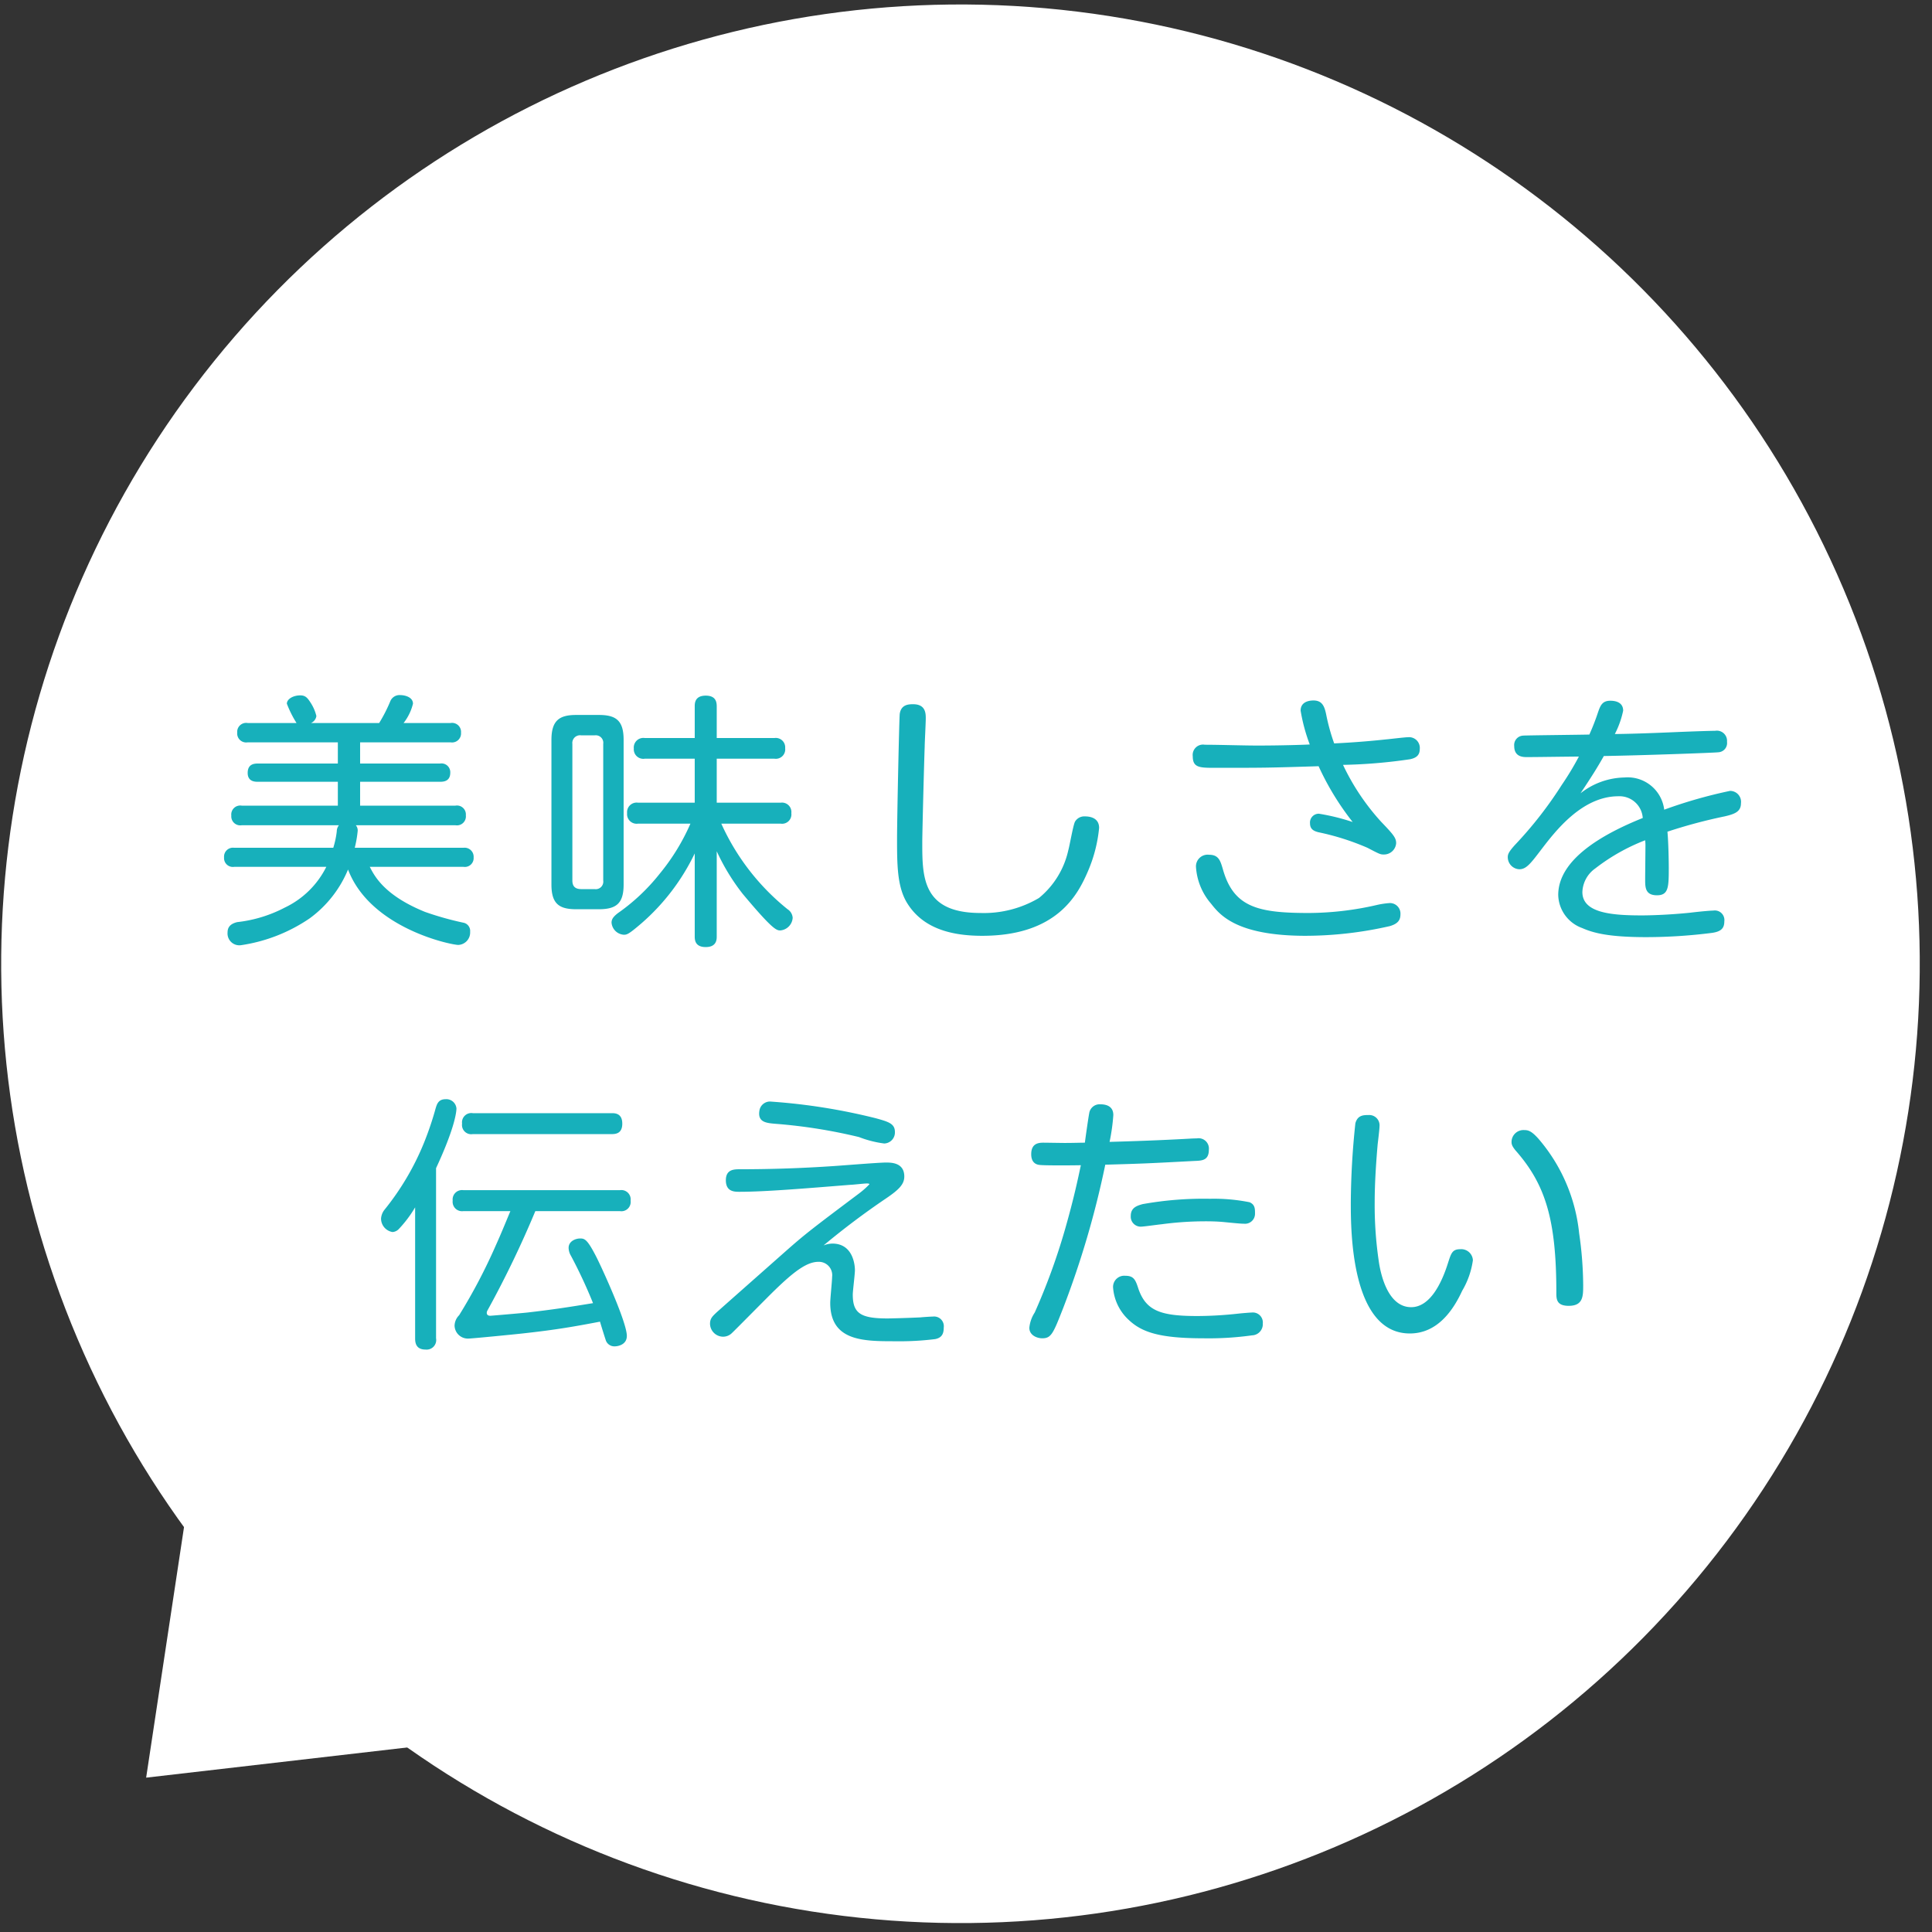
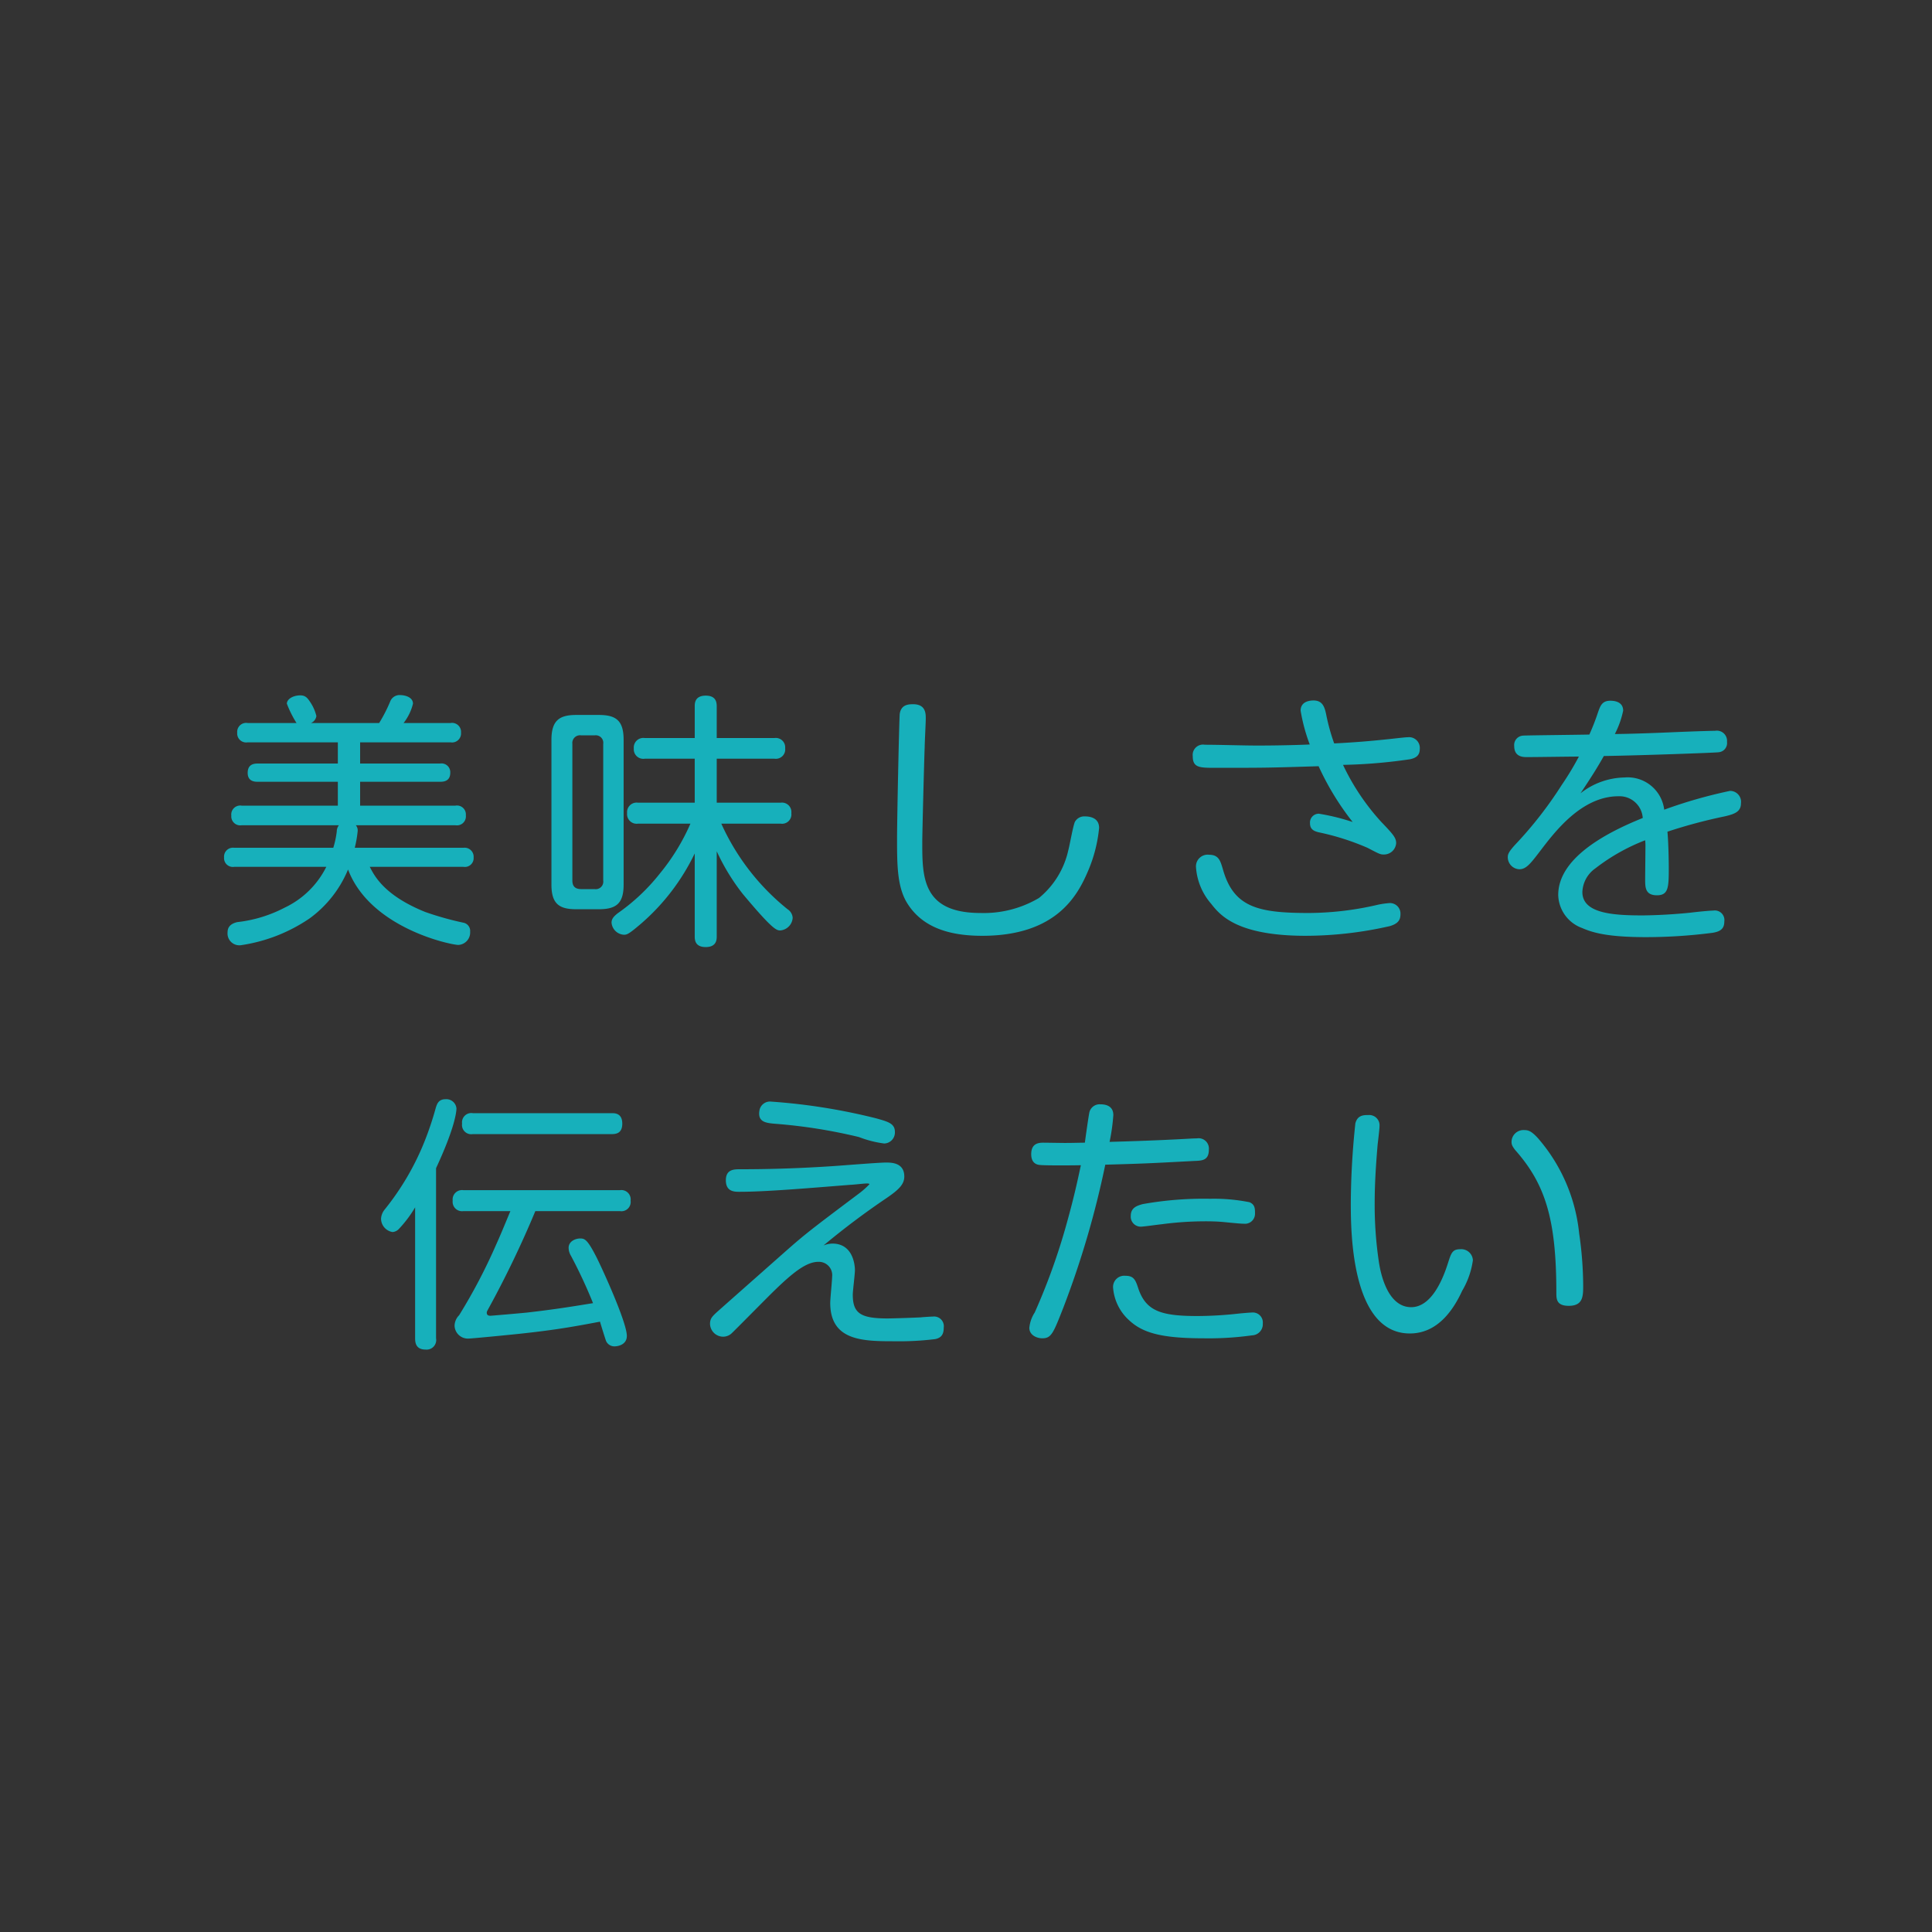
<svg xmlns="http://www.w3.org/2000/svg" width="144" height="144" viewBox="0 0 144 144">
  <rect x="0" y="0" width="144" height="144" fill="#333333" stroke="none" />
  <defs>
    <clipPath id="a">
      <rect width="144" height="144" transform="translate(921 1737)" fill="#fff" stroke="#707070" stroke-width="1" />
    </clipPath>
  </defs>
  <g transform="translate(-921 -1737)" clip-path="url(#a)">
    <g transform="translate(-11 -356)">
      <g transform="translate(5284.606 2356.777) rotate(97)">
-         <path d="M13,0,26,17H0Z" transform="translate(407 4315.247) rotate(129)" fill="#fff" />
-         <circle cx="71.5" cy="71.5" r="71.5" transform="translate(259.713 4201)" fill="#fff" />
-       </g>
+         </g>
      <path d="M-47.08-5.64a8.371,8.371,0,0,0,.22-1.26A.593.593,0,0,0-47-7.32h7.42a.669.669,0,0,0,.78-.74.663.663,0,0,0-.78-.72h-7.1v-1.78h5.96c.24,0,.76-.02.76-.68a.655.655,0,0,0-.76-.68h-5.96V-13.5h6.74a.669.669,0,0,0,.78-.72.669.669,0,0,0-.78-.72h-3.5a3.787,3.787,0,0,0,.7-1.44c0-.5-.62-.64-.94-.64a.745.745,0,0,0-.76.48,11.248,11.248,0,0,1-.82,1.6h-5.08a.672.672,0,0,0,.4-.52,3.166,3.166,0,0,0-.46-1.04c-.22-.34-.38-.5-.74-.5-.54,0-1,.28-1,.62a8.059,8.059,0,0,0,.72,1.44h-3.64a.669.669,0,0,0-.78.72.669.669,0,0,0,.78.72h6.72v1.58H-54.3c-.28,0-.76.04-.76.7s.56.66.76.66h5.96v1.78H-55.5a.669.669,0,0,0-.78.74.669.669,0,0,0,.78.72h7.24a.742.742,0,0,0-.16.46,6.714,6.714,0,0,1-.26,1.22h-7.38a.666.666,0,0,0-.76.72.656.656,0,0,0,.76.7h6.86a6.631,6.631,0,0,1-3.1,3.04A10.022,10.022,0,0,1-55.84-.1c-.58.14-.72.44-.72.78a.88.88,0,0,0,1,.94,12.231,12.231,0,0,0,5.12-2,8.538,8.538,0,0,0,2.86-3.64C-45.92.36-39.9,1.6-39.36,1.6a.925.925,0,0,0,.88-.98A.625.625,0,0,0-39-.06a23.111,23.111,0,0,1-2.84-.8c-3.06-1.24-3.78-2.7-4.12-3.36h6.98a.656.656,0,0,0,.76-.7.673.673,0,0,0-.76-.72Zm26.98.26A15.832,15.832,0,0,0-18.16-2.2C-15.92.48-15.64.52-15.36.52a1.008,1.008,0,0,0,.92-.94.82.82,0,0,0-.38-.64,17.3,17.3,0,0,1-4.94-6.38h4.42a.694.694,0,0,0,.8-.78.7.7,0,0,0-.8-.78H-20.1v-3.28h4.3a.7.7,0,0,0,.8-.78.7.7,0,0,0-.8-.76h-4.3v-2.36c0-.34-.08-.8-.82-.8-.82,0-.82.58-.82.8v2.36h-3.72a.713.713,0,0,0-.82.78.708.708,0,0,0,.82.76h3.72V-9h-4.22a.713.713,0,0,0-.82.78.713.713,0,0,0,.82.78h3.9a15.75,15.75,0,0,1-2.28,3.72A14.726,14.726,0,0,1-27.48-.76c-.3.24-.46.42-.46.7a.983.983,0,0,0,.9.9c.24,0,.34,0,1.34-.86a16.157,16.157,0,0,0,3.96-5.2V.96c0,.26.02.8.82.8.82,0,.82-.58.82-.8Zm-6.94-8.3c0-1.42-.54-1.86-1.84-1.86h-1.7c-1.26,0-1.84.42-1.84,1.86V-2.9c0,1.42.56,1.84,1.84,1.84h1.7c1.34,0,1.84-.48,1.84-1.84ZM-28.56-3.2a.563.563,0,0,1-.64.64h-1c-.5,0-.66-.26-.66-.64V-13.38a.575.575,0,0,1,.66-.64h1a.563.563,0,0,1,.64.64Zm23.1-13.14c-.34,0-.9.02-1,.72-.04.3-.2,7.7-.2,9.36,0,1.9.02,3.44.68,4.62C-4.88.26-2.84.92-.32.92c5.58,0,7.14-3.06,7.9-4.84a10.724,10.724,0,0,0,.82-3.2c0-.72-.62-.86-1.06-.86a.8.8,0,0,0-.74.4c-.14.28-.4,1.8-.5,2.14A6.367,6.367,0,0,1,3.92-1.9,8.07,8.07,0,0,1-.44-.78c-4.34,0-4.34-2.68-4.34-5.26,0-.74.14-6.14.18-7.12,0-.3.08-1.78.08-2.12C-4.52-15.64-4.52-16.34-5.46-16.34Zm29.56,3c-.32.02-2.1.08-3.88.08-1.1,0-2.86-.06-3.94-.06a.771.771,0,0,0-.9.86c0,.86.52.86,1.7.86,3.68,0,3.82,0,7.68-.12A20.289,20.289,0,0,0,27.3-7.56a15.939,15.939,0,0,0-2.52-.62.657.657,0,0,0-.66.72c0,.46.32.58.62.66A18.7,18.7,0,0,1,28.4-5.64c.88.46.96.5,1.2.5a.91.91,0,0,0,.94-.84c0-.4-.2-.64-1.12-1.6a17.129,17.129,0,0,1-2.84-4.24,38.947,38.947,0,0,0,5-.42c.46-.1.72-.3.72-.76a.8.8,0,0,0-.88-.88c-.24,0-1.36.14-1.62.16-1.3.14-2.6.24-3.88.3a15.008,15.008,0,0,1-.6-2.18c-.12-.56-.28-1.02-.94-1.02-.3,0-.96.08-.96.76A13.2,13.2,0,0,0,24.1-13.34ZM24.04-.78c-3.76,0-5.62-.4-6.42-3.28-.18-.6-.3-1.06-1.02-1.06a.871.871,0,0,0-.98.9,4.624,4.624,0,0,0,1.12,2.74c.66.84,1.9,2.4,7.06,2.4A28.422,28.422,0,0,0,30.06.2c.62-.18.8-.46.8-.88a.784.784,0,0,0-.8-.84,6.351,6.351,0,0,0-.86.12A23.023,23.023,0,0,1,24.04-.78Zm20.9-13.3c-.78.02-4.84.06-4.94.08a.7.7,0,0,0-.66.78c0,.82.68.82.94.82.76,0,1.82-.02,3.88-.04a21.718,21.718,0,0,1-1.28,2.12,29.462,29.462,0,0,1-3.46,4.44c-.44.48-.56.7-.56.92a.9.9,0,0,0,.86.92c.52,0,.84-.42,1.66-1.5,1-1.3,3-3.94,5.72-3.94a1.736,1.736,0,0,1,1.82,1.62c-2.94,1.18-6.3,3.06-6.3,5.74A2.691,2.691,0,0,0,44.4.34c.82.36,1.94.68,4.8.68A39.031,39.031,0,0,0,54.1.7c.66-.1.9-.34.9-.86a.714.714,0,0,0-.82-.8c-.14,0-.74.04-1.74.16-1.76.18-3.24.2-3.58.2-2.26,0-4.44-.18-4.44-1.74a2.256,2.256,0,0,1,.96-1.76A14.643,14.643,0,0,1,49.1-6.2a3.88,3.88,0,0,1,.02.54c0,.34-.02,2-.02,2.38,0,.58,0,1.18.88,1.18.86,0,.88-.6.88-2.04,0-.4-.02-1.86-.1-2.7a38.45,38.45,0,0,1,4.26-1.14c.78-.18,1.22-.36,1.22-.98a.814.814,0,0,0-.82-.92,35.715,35.715,0,0,0-4.9,1.4,2.741,2.741,0,0,0-2.96-2.4A5.447,5.447,0,0,0,44.28-9.7c.84-1.26,1.22-1.86,1.74-2.78,2.64-.04,8.28-.24,8.54-.28a.687.687,0,0,0,.64-.78.759.759,0,0,0-.88-.82c-.08,0-1.16.02-3.46.12-1.9.08-3.4.12-4.02.12a6.8,6.8,0,0,0,.62-1.74c0-.74-.8-.74-.96-.74-.6,0-.74.36-.92.88A16.572,16.572,0,0,1,44.94-14.08ZM-35.48,21.44c-.46,1.1-.7,1.7-1.08,2.54A41.467,41.467,0,0,1-39.3,29.2a1.145,1.145,0,0,0-.34.78.992.992,0,0,0,1.04.96c.24,0,3.3-.3,4.02-.38,2.56-.28,3.88-.52,5.78-.88.06.22.44,1.44.46,1.46a.676.676,0,0,0,.64.38c.2,0,.9-.1.9-.78,0-1-1.78-4.9-2.24-5.82-.7-1.38-.9-1.44-1.24-1.44s-.86.2-.86.7a1.222,1.222,0,0,0,.18.6,36.5,36.5,0,0,1,1.64,3.52c-1.96.32-3,.48-4.9.7-.58.06-2.68.24-2.76.24-.12,0-.26-.04-.26-.22,0-.08.02-.12.12-.3a75.485,75.485,0,0,0,3.5-7.28h6.3a.691.691,0,0,0,.8-.78.694.694,0,0,0-.8-.78H-38.98a.7.7,0,0,0-.8.78.7.7,0,0,0,.8.78Zm-5.54-3.2c1.34-2.88,1.52-4.12,1.52-4.46a.757.757,0,0,0-.82-.68c-.54,0-.64.4-.72.64a23.468,23.468,0,0,1-.86,2.56,19.744,19.744,0,0,1-2.98,5.06,1.192,1.192,0,0,0-.24.64,1.017,1.017,0,0,0,.86,1,.717.717,0,0,0,.46-.22,8.936,8.936,0,0,0,1.22-1.62v9.76c0,.3.04.84.78.84a.714.714,0,0,0,.78-.84Zm13.1-2.54c.32,0,.78-.06.78-.78,0-.78-.56-.78-.78-.78H-38.28a.693.693,0,0,0-.8.78.688.688,0,0,0,.8.78Zm11-1.74c-.14.88.54.92,1.3.98a39.508,39.508,0,0,1,6.12.98,8.007,8.007,0,0,0,1.88.48.821.821,0,0,0,.8-.86c0-.62-.48-.76-1.42-1.02a44.8,44.8,0,0,0-7.78-1.24A.8.8,0,0,0-16.92,13.96ZM-12.14,24a57.879,57.879,0,0,1,4.68-3.52c.94-.64,1.34-1.04,1.34-1.62,0-1.04-.98-1.04-1.36-1.04-.56,0-3.24.22-3.86.26q-3.51.24-7.02.24c-.44,0-1.06,0-1.06.82,0,.86.64.86,1.02.86,1.94,0,5-.26,8.26-.52.18,0,1.02-.1,1.22-.1.06,0,.2,0,.2.06a6.33,6.33,0,0,1-.82.72c-3.54,2.66-3.96,2.98-5.5,4.34-2.62,2.32-2.92,2.58-5.04,4.46-.34.32-.52.48-.52.88a.983.983,0,0,0,.94.96.93.93,0,0,0,.68-.26c.3-.28,2.68-2.7,3.2-3.2,1.48-1.44,2.42-2.12,3.26-2.12a.994.994,0,0,1,1.02,1.12c0,.28-.14,1.62-.14,1.94,0,2.86,2.48,2.86,4.84,2.86a21.405,21.405,0,0,0,2.98-.16c.5-.1.64-.4.64-.86a.724.724,0,0,0-.8-.82c-.14,0-.76.04-.92.06-1.28.06-2.38.08-2.46.08-2.02,0-2.6-.38-2.6-1.78,0-.26.16-1.52.16-1.82,0-.38-.14-1.98-1.68-1.98A1.857,1.857,0,0,0-12.14,24ZM7.34,16.34c-.42,0-.82.02-1.52.02-.22,0-1.34-.02-1.58-.02-.4,0-.9.08-.9.86,0,.64.38.78.64.8.32.04,1.94.04,3.06.02-.22,1.02-.5,2.4-1.18,4.78A47.4,47.4,0,0,1,3.6,29a2.52,2.52,0,0,0-.4,1.14c0,.56.58.78.96.78.68,0,.82-.36,1.58-2.3A68.235,68.235,0,0,0,8.86,17.98c2.88-.08,3.26-.1,6.66-.28.56-.02,1.06-.04,1.06-.84a.769.769,0,0,0-.9-.84c-.02,0-.22,0-.54.02-1.06.06-3.02.16-5.96.24a14.553,14.553,0,0,0,.28-2c0-.6-.44-.8-.96-.8a.784.784,0,0,0-.84.68C7.6,14.46,7.38,16,7.34,16.34Zm12.68,5.28c0-.36,0-.66-.4-.84a13.5,13.5,0,0,0-2.94-.26,25.844,25.844,0,0,0-5.04.4c-.42.12-.88.26-.88.88a.744.744,0,0,0,.74.8c.22,0,1.32-.16,1.56-.18a24.6,24.6,0,0,1,3.28-.22c.2,0,.8,0,1.4.06,1,.1,1.28.12,1.46.12A.744.744,0,0,0,20.02,21.62Zm.58,8.2a.744.744,0,0,0-.82-.82c-.14,0-.84.06-1,.08a28.586,28.586,0,0,1-3.04.18c-2.7,0-3.82-.36-4.4-2-.22-.68-.34-1-.98-1a.835.835,0,0,0-.92.86,3.643,3.643,0,0,0,1.18,2.44c.98.92,2.32,1.36,5.56,1.36a23.385,23.385,0,0,0,3.62-.22A.83.83,0,0,0,20.6,29.82Zm7.88-15.54c-.36,0-.82,0-.98.62a58.193,58.193,0,0,0-.34,5.92c0,2.02,0,9.74,4.4,9.74,2.04,0,3.22-1.7,3.9-3.18a6.12,6.12,0,0,0,.8-2.28.868.868,0,0,0-.94-.82c-.6,0-.68.3-.92,1.04-.44,1.4-1.3,3.28-2.74,3.28-1.78,0-2.28-2.56-2.4-3.32a28.739,28.739,0,0,1-.32-4.48c0-1.54.12-3.14.22-4.32.02-.18.14-1.14.14-1.36A.767.767,0,0,0,28.48,14.28Zm11.6,1.12a.89.89,0,0,0-.94.88c0,.18.04.32.3.64,2.24,2.54,3.04,5.18,3.04,10.6,0,.46,0,.98.92.98,1.08,0,1.08-.72,1.08-1.54a27.607,27.607,0,0,0-.3-3.86,12.778,12.778,0,0,0-3.04-7.06C40.62,15.46,40.38,15.4,40.08,15.4Z" transform="translate(1005.521 2161.829)" fill="#17b0bb" />
    </g>
  </g>
</svg>